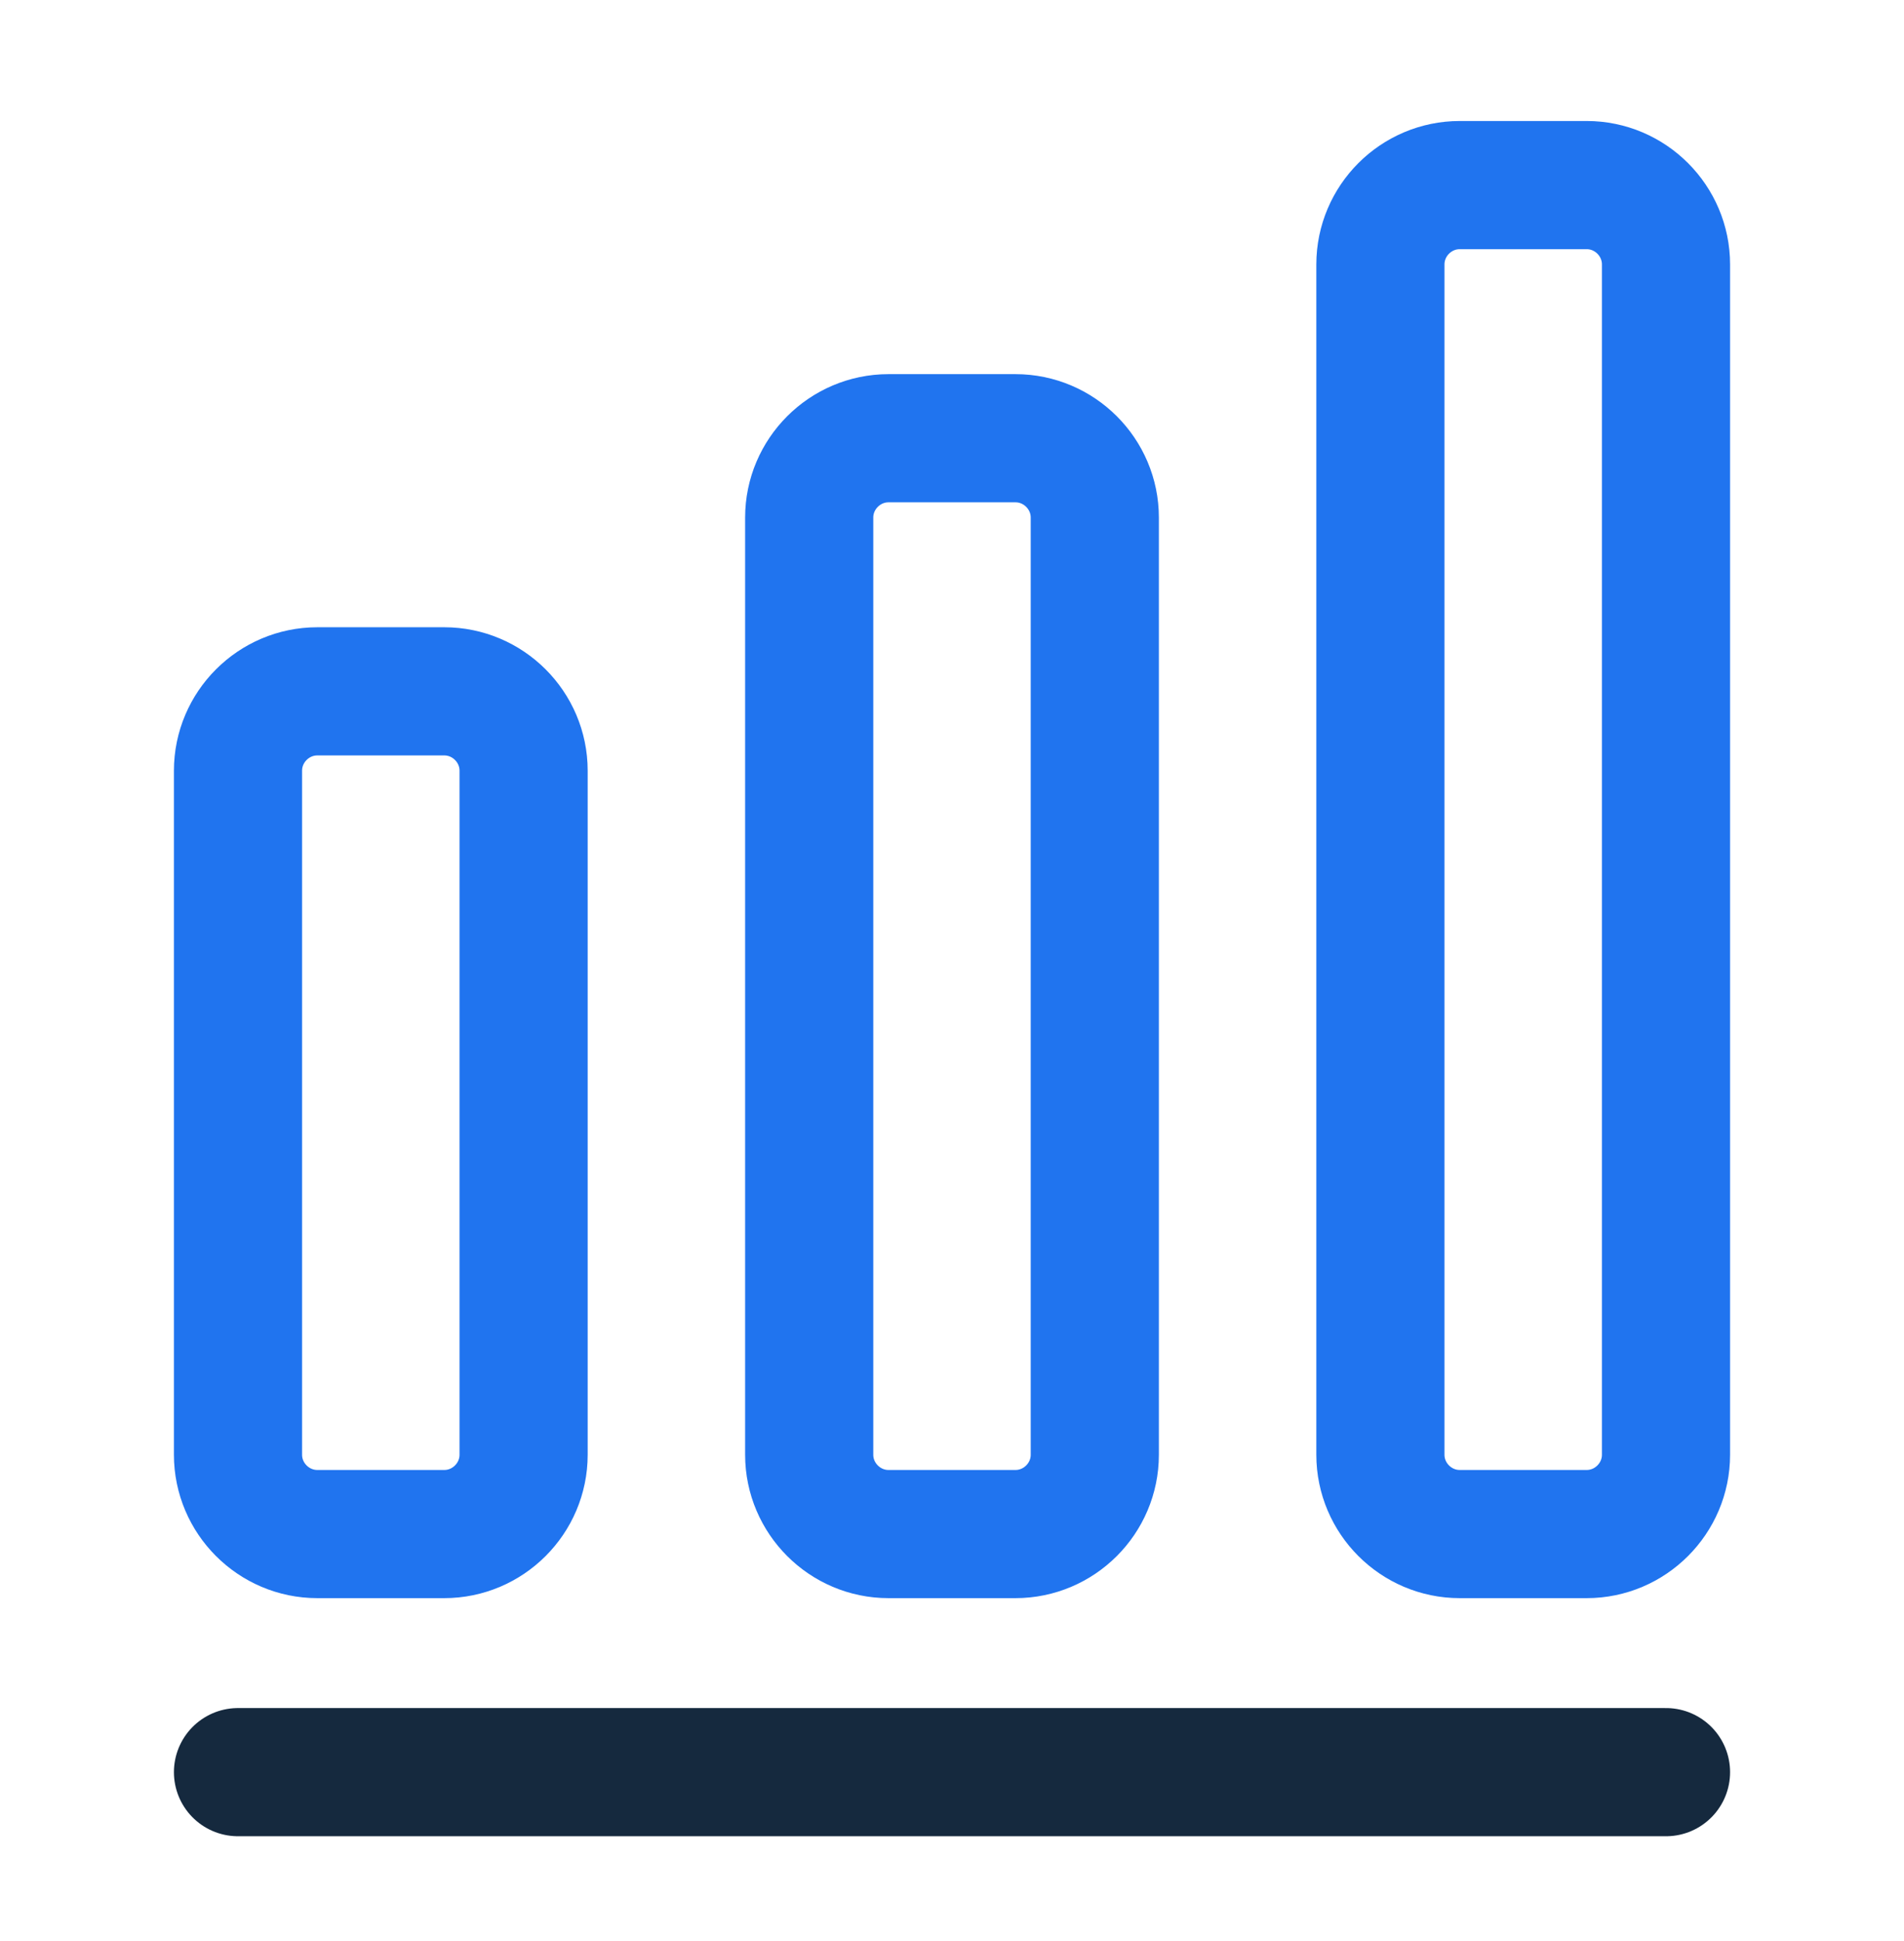
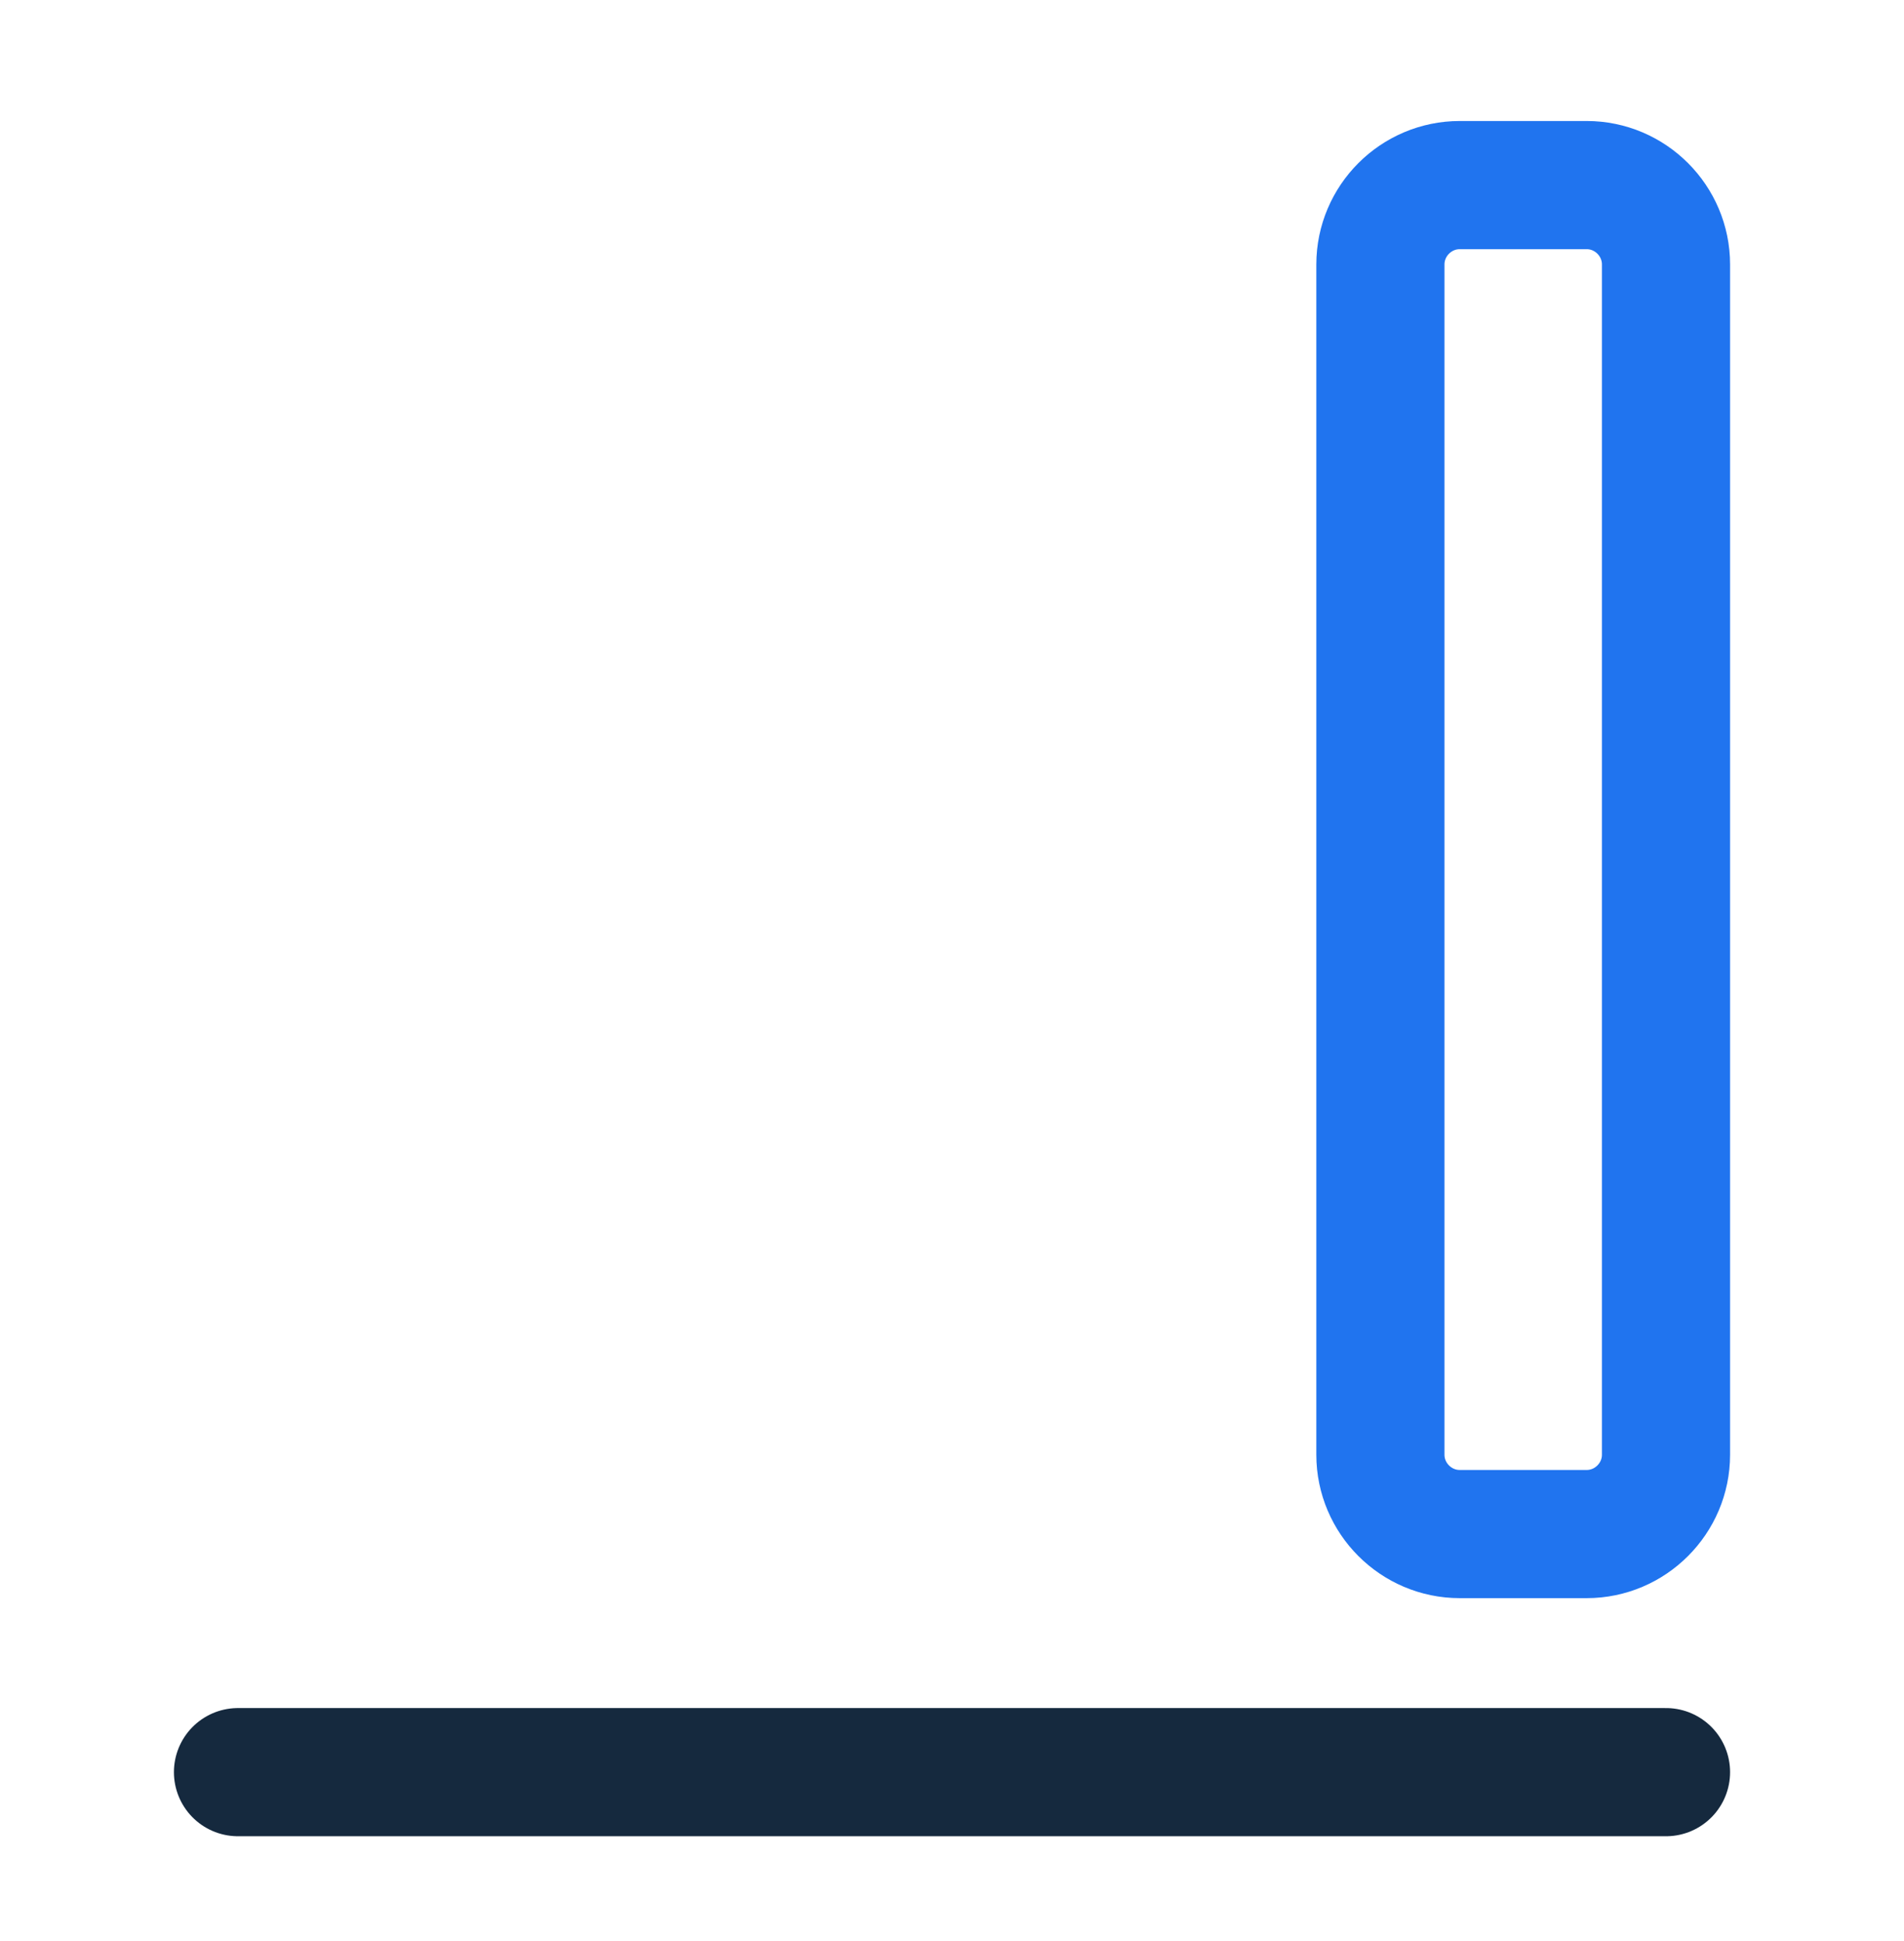
<svg xmlns="http://www.w3.org/2000/svg" width="52" height="53" viewBox="0 0 52 53" fill="none">
  <path d="M6.5 48.388H45.5" stroke="#15293E" stroke-width="3.5" stroke-linecap="round" stroke-linejoin="round" />
-   <path d="M12.133 18.877H8.667C7.475 18.877 6.5 19.852 6.5 21.044V39.721C6.5 40.912 7.475 41.887 8.667 41.887H12.133C13.325 41.887 14.3 40.912 14.3 39.721V21.044C14.3 19.852 13.325 18.877 12.133 18.877Z" stroke="#2074EF" stroke-width="3.5" stroke-linecap="round" stroke-linejoin="round" />
-   <path d="M27.733 11.966H24.266C23.075 11.966 22.1 12.941 22.1 14.132V39.721C22.1 40.912 23.075 41.887 24.266 41.887H27.733C28.925 41.887 29.9 40.912 29.9 39.721V14.132C29.9 12.941 28.925 11.966 27.733 11.966Z" stroke="#2074EF" stroke-width="3.5" stroke-linecap="round" stroke-linejoin="round" />
  <path d="M43.334 5.054H39.867C38.675 5.054 37.7 6.029 37.7 7.221V39.721C37.7 40.912 38.675 41.887 39.867 41.887H43.334C44.525 41.887 45.5 40.912 45.5 39.721V7.221C45.5 6.029 44.525 5.054 43.334 5.054Z" stroke="#2074EF" stroke-width="3.5" stroke-linecap="round" stroke-linejoin="round" />
</svg>